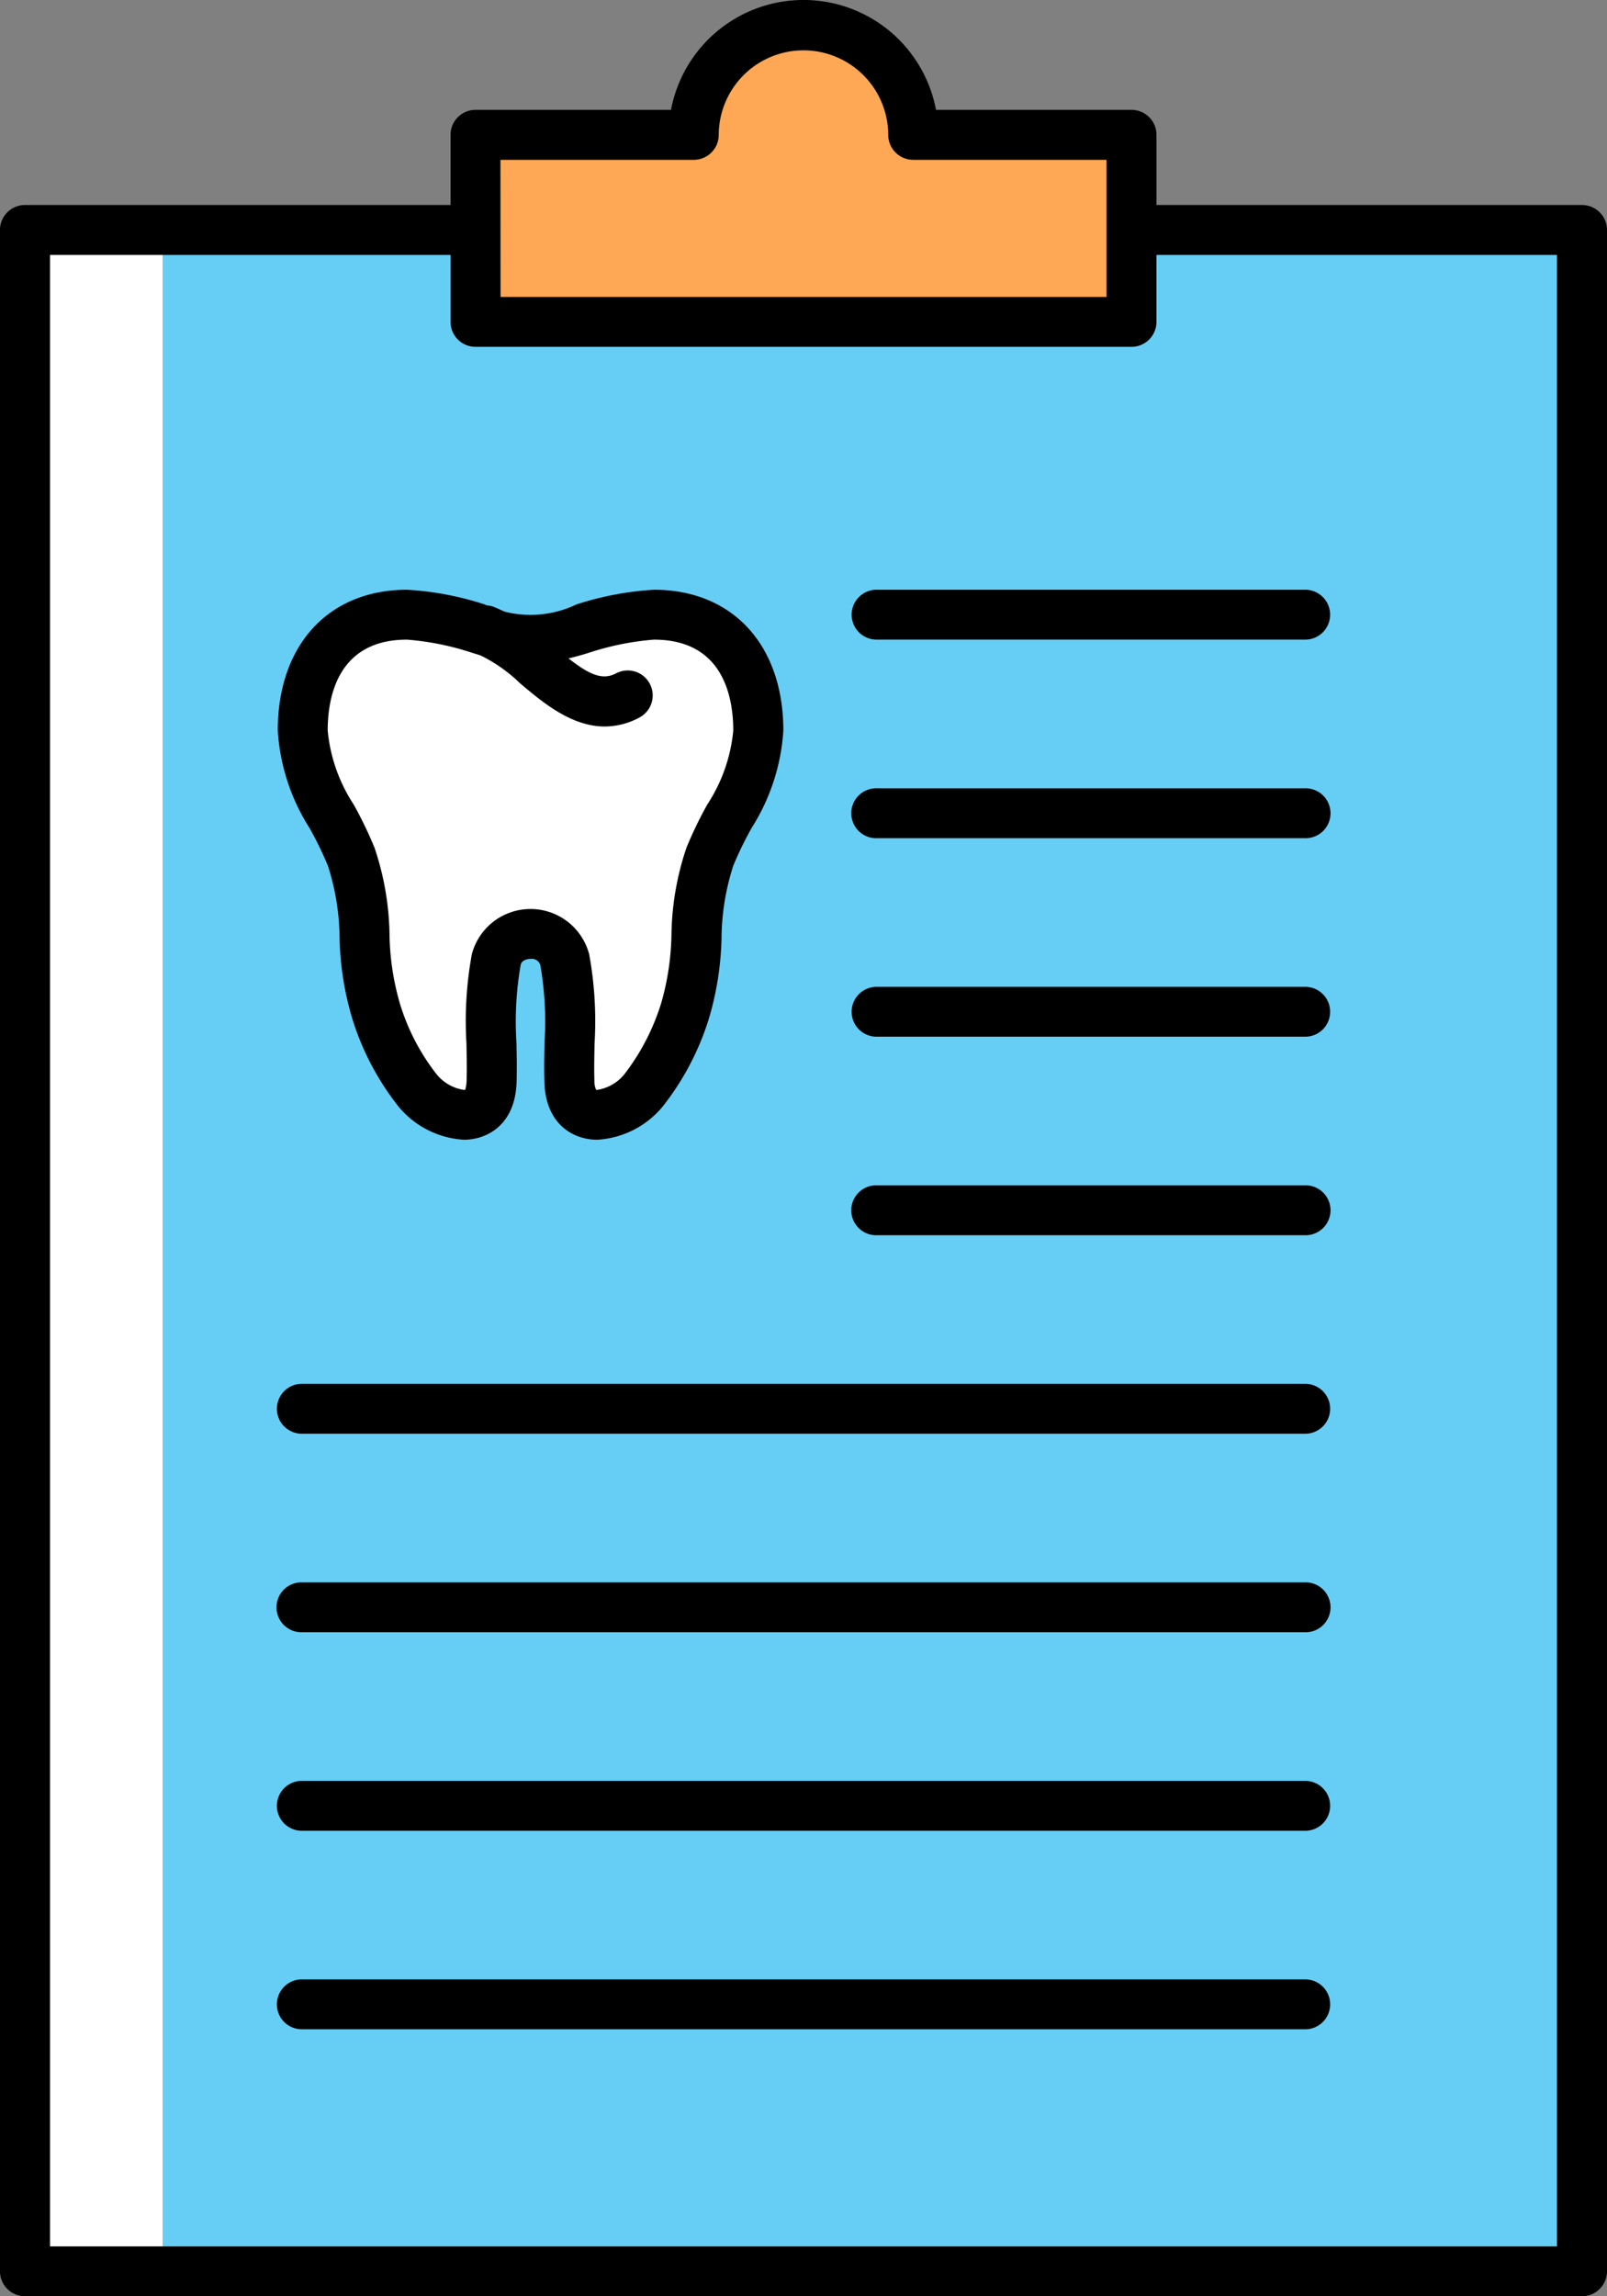
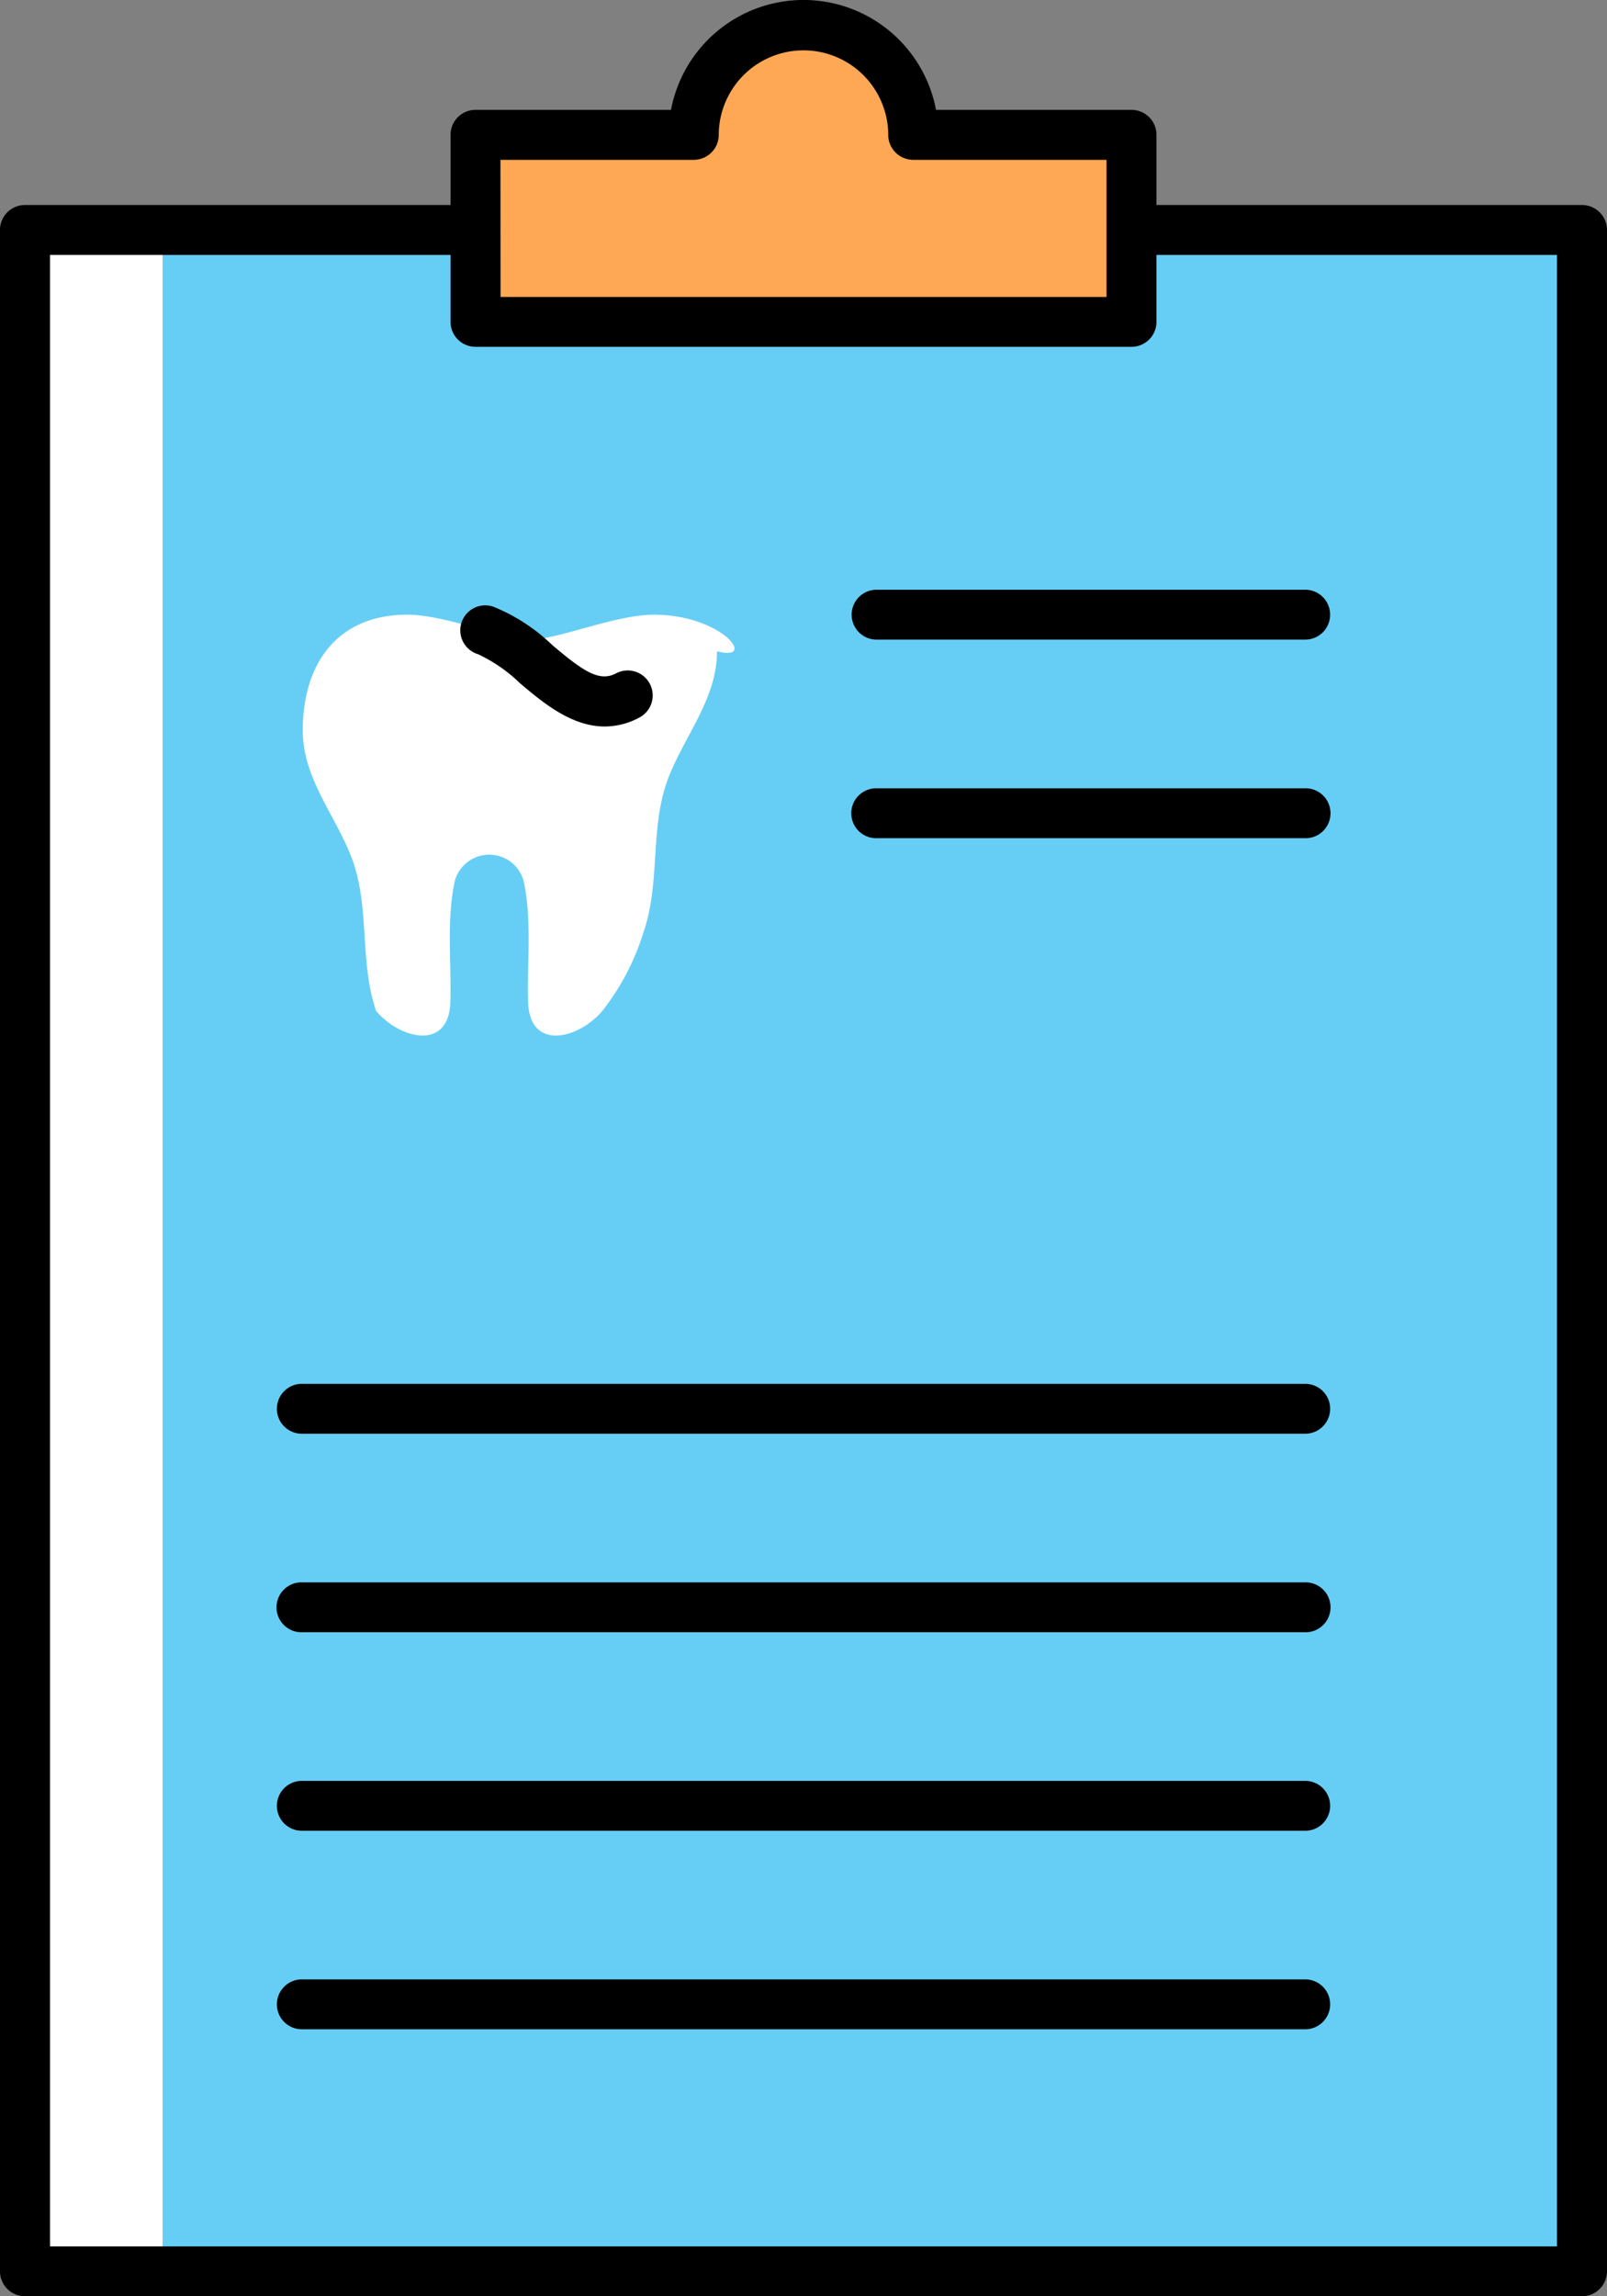
<svg xmlns="http://www.w3.org/2000/svg" width="106.411" height="151.972" viewBox="0 0 106.411 151.972">
  <rect x="0" y="0" width="106.411" height="151.972" fill="#808080" stroke="none" />
  <g id="Сгруппировать_175" data-name="Сгруппировать 175" transform="translate(0 0)">
    <rect id="Прямоугольник_230" data-name="Прямоугольник 230" width="103.099" height="135.1" transform="translate(1.657 15.221)" fill="#fff" />
    <rect id="Прямоугольник_231" data-name="Прямоугольник 231" width="93.991" height="135.1" transform="translate(10.765 15.221)" fill="#66cef5" />
    <path id="Контур_450" data-name="Контур 450" d="M1019.325,1034.008h-103.1a1.655,1.655,0,0,1-1.657-1.651v-135.1a1.656,1.656,0,0,1,1.657-1.653h103.1a1.655,1.655,0,0,1,1.656,1.653v135.1A1.654,1.654,0,0,1,1019.325,1034.008Zm-101.443-3.3h99.787v-131.8H917.882Z" transform="translate(-914.57 -882.036)" />
    <g id="Сгруппировать_171" data-name="Сгруппировать 171" transform="translate(18.387 39.03)">
      <g id="Сгруппировать_163" data-name="Сгруппировать 163" transform="translate(0 52.554)">
        <path id="Контур_451" data-name="Контур 451" d="M998.942,968.446H932.615a1.651,1.651,0,1,1,0-3.3h66.327a1.651,1.651,0,1,1,0,3.3Z" transform="translate(-930.959 -965.143)" />
      </g>
      <g id="Сгруппировать_164" data-name="Сгруппировать 164" transform="translate(0 65.692)">
        <path id="Контур_452" data-name="Контур 452" d="M998.942,980.157H932.615a1.652,1.652,0,1,1,0-3.3h66.327a1.652,1.652,0,1,1,0,3.3Z" transform="translate(-930.959 -976.853)" />
      </g>
      <g id="Сгруппировать_165" data-name="Сгруппировать 165" transform="translate(0 78.831)">
        <path id="Контур_453" data-name="Контур 453" d="M998.942,991.868H932.615a1.651,1.651,0,1,1,0-3.3h66.327a1.651,1.651,0,1,1,0,3.3Z" transform="translate(-930.959 -988.565)" />
      </g>
      <g id="Сгруппировать_166" data-name="Сгруппировать 166" transform="translate(0 91.969)">
        <path id="Контур_454" data-name="Контур 454" d="M998.942,1003.578H932.615a1.651,1.651,0,1,1,0-3.3h66.327a1.651,1.651,0,1,1,0,3.3Z" transform="translate(-930.959 -1000.275)" />
      </g>
      <g id="Сгруппировать_167" data-name="Сгруппировать 167" transform="translate(38.059)">
        <path id="Контур_455" data-name="Контур 455" d="M994.806,921.6H966.539a1.651,1.651,0,1,1,0-3.3h28.267a1.651,1.651,0,1,1,0,3.3Z" transform="translate(-964.883 -918.299)" />
      </g>
      <g id="Сгруппировать_168" data-name="Сгруппировать 168" transform="translate(38.059 13.139)">
        <path id="Контур_456" data-name="Контур 456" d="M994.806,933.314H966.539a1.652,1.652,0,1,1,0-3.3h28.267a1.652,1.652,0,1,1,0,3.3Z" transform="translate(-964.883 -930.01)" />
      </g>
      <g id="Сгруппировать_169" data-name="Сгруппировать 169" transform="translate(38.059 26.278)">
-         <path id="Контур_457" data-name="Контур 457" d="M994.806,945.025H966.539a1.651,1.651,0,1,1,0-3.3h28.267a1.651,1.651,0,1,1,0,3.3Z" transform="translate(-964.883 -941.722)" />
-       </g>
+         </g>
      <g id="Сгруппировать_170" data-name="Сгруппировать 170" transform="translate(38.059 39.415)">
-         <path id="Контур_458" data-name="Контур 458" d="M994.806,956.735H966.539a1.652,1.652,0,1,1,0-3.3h28.267a1.652,1.652,0,1,1,0,3.3Z" transform="translate(-964.883 -953.431)" />
-       </g>
+         </g>
    </g>
    <g id="Сгруппировать_174" data-name="Сгруппировать 174" transform="translate(18.387 39.03)">
      <g id="Сгруппировать_172" data-name="Сгруппировать 172">
-         <path id="Контур_459" data-name="Контур 459" d="M955.7,919.772c-2.538,0-6.066,1.544-8.177,1.665-2.124-.121-5.632-1.665-8.177-1.665-4.533,0-6.905,3.145-6.905,7.666,0,3.131,2.128,5.566,3.211,8.355,1.269,3.267.512,6.9,1.647,10.206a16.106,16.106,0,0,0,2.737,5.248c1.6,1.876,4.813,2.653,4.913-.588.08-2.636-.273-5.461.307-8.059a2.363,2.363,0,0,1,4.535,0c.582,2.6.229,5.422.31,8.059.1,3.241,3.313,2.464,4.91.588a16.136,16.136,0,0,0,2.74-5.248c1.134-3.308.378-6.939,1.645-10.206,1.083-2.789,3.211-5.224,3.211-8.355C962.6,922.917,960.227,919.772,955.7,919.772Z" transform="translate(-930.779 -918.119)" fill="#fff" />
-         <path id="Контур_460" data-name="Контур 460" d="M952.114,954.7h0c-1.559,0-3.409-1-3.494-3.814-.028-.878-.009-1.769.009-2.632a21.733,21.733,0,0,0-.279-5.117.586.586,0,0,0-.636-.406c-.1,0-.581.02-.666.405a21.808,21.808,0,0,0-.279,5.118c.018.864.036,1.755.01,2.633-.088,2.814-1.937,3.813-3.494,3.813a6.073,6.073,0,0,1-4.335-2.208,17.934,17.934,0,0,1-3.044-5.784,20.037,20.037,0,0,1-.848-5.369,16,16,0,0,0-.774-4.774,23.462,23.462,0,0,0-1.219-2.5,13.589,13.589,0,0,1-2.1-6.446c0-5.66,3.36-9.318,8.561-9.318a20.233,20.233,0,0,1,5.142.973,7.026,7.026,0,0,0,6.068,0,20.369,20.369,0,0,1,5.145-.973c5.2,0,8.562,3.658,8.562,9.318a13.606,13.606,0,0,1-2.1,6.445,23.449,23.449,0,0,0-1.218,2.505,16,16,0,0,0-.775,4.774,20.135,20.135,0,0,1-.847,5.37,17.959,17.959,0,0,1-3.044,5.782A6.07,6.07,0,0,1,952.114,954.7Zm-.064-3.3h.064a2.869,2.869,0,0,0,1.81-1.044,14.9,14.9,0,0,0,2.435-4.713,17.337,17.337,0,0,0,.675-4.511,18.725,18.725,0,0,1,.992-5.755,26.216,26.216,0,0,1,1.384-2.869,10.763,10.763,0,0,0,1.717-4.89c0-2.246-.682-6.016-5.25-6.016a18.28,18.28,0,0,0-4.262.854,19.855,19.855,0,0,1-3.821.811c-.062,0-.126,0-.191,0a19.677,19.677,0,0,1-3.826-.813,18.23,18.23,0,0,0-4.255-.852c-4.567,0-5.251,3.77-5.251,6.016a10.759,10.759,0,0,0,1.717,4.89,26.48,26.48,0,0,1,1.385,2.868,18.762,18.762,0,0,1,.992,5.755,17.2,17.2,0,0,0,.675,4.512,14.259,14.259,0,0,0,2.436,4.714,2.864,2.864,0,0,0,1.81,1.043.387.387,0,0,0,.09-.008,2.206,2.206,0,0,0,.093-.606c.025-.791.007-1.6-.01-2.459a24.549,24.549,0,0,1,.357-5.907,4.018,4.018,0,0,1,7.769,0,24.533,24.533,0,0,1,.357,5.906c-.017.857-.035,1.668-.011,2.459a1.427,1.427,0,0,0,.114.613Z" transform="translate(-930.959 -918.299)" />
+         <path id="Контур_459" data-name="Контур 459" d="M955.7,919.772c-2.538,0-6.066,1.544-8.177,1.665-2.124-.121-5.632-1.665-8.177-1.665-4.533,0-6.905,3.145-6.905,7.666,0,3.131,2.128,5.566,3.211,8.355,1.269,3.267.512,6.9,1.647,10.206c1.6,1.876,4.813,2.653,4.913-.588.08-2.636-.273-5.461.307-8.059a2.363,2.363,0,0,1,4.535,0c.582,2.6.229,5.422.31,8.059.1,3.241,3.313,2.464,4.91.588a16.136,16.136,0,0,0,2.74-5.248c1.134-3.308.378-6.939,1.645-10.206,1.083-2.789,3.211-5.224,3.211-8.355C962.6,922.917,960.227,919.772,955.7,919.772Z" transform="translate(-930.779 -918.119)" fill="#fff" />
      </g>
      <g id="Сгруппировать_173" data-name="Сгруппировать 173" transform="translate(12.128 1.047)">
        <path id="Контур_461" data-name="Контур 461" d="M951.3,927.237c-2.221,0-4.127-1.61-5.619-2.87a10.2,10.2,0,0,0-2.768-1.913,1.652,1.652,0,1,1,1.019-3.142,12.236,12.236,0,0,1,3.891,2.533c2.028,1.715,3.1,2.459,4.212,1.881a1.654,1.654,0,1,1,1.535,2.93A4.86,4.86,0,0,1,951.3,927.237Z" transform="translate(-941.77 -919.232)" />
      </g>
    </g>
    <path id="Контур_462" data-name="Контур 462" d="M971.62,892.253l0-.022a7.268,7.268,0,0,0-14.535,0v.022H942.637v12.379h43.434V892.253Z" transform="translate(-911.149 -883.331)" fill="#fea856" />
    <path id="Контур_463" data-name="Контур 463" d="M986.251,906.464H942.817a1.654,1.654,0,0,1-1.655-1.653V892.432a1.652,1.652,0,0,1,1.655-1.651H955.76a8.929,8.929,0,0,1,17.548,0h12.943a1.653,1.653,0,0,1,1.656,1.651v12.379A1.655,1.655,0,0,1,986.251,906.464Zm-41.778-3.3H984.6v-9.076H971.8a1.654,1.654,0,0,1-1.656-1.651c0-.021,0-.044,0-.067a5.612,5.612,0,0,0-11.223.02c0,.016,0,.033,0,.047a1.654,1.654,0,0,1-1.655,1.651h-12.8Z" transform="translate(-911.328 -883.51)" />
  </g>
</svg>